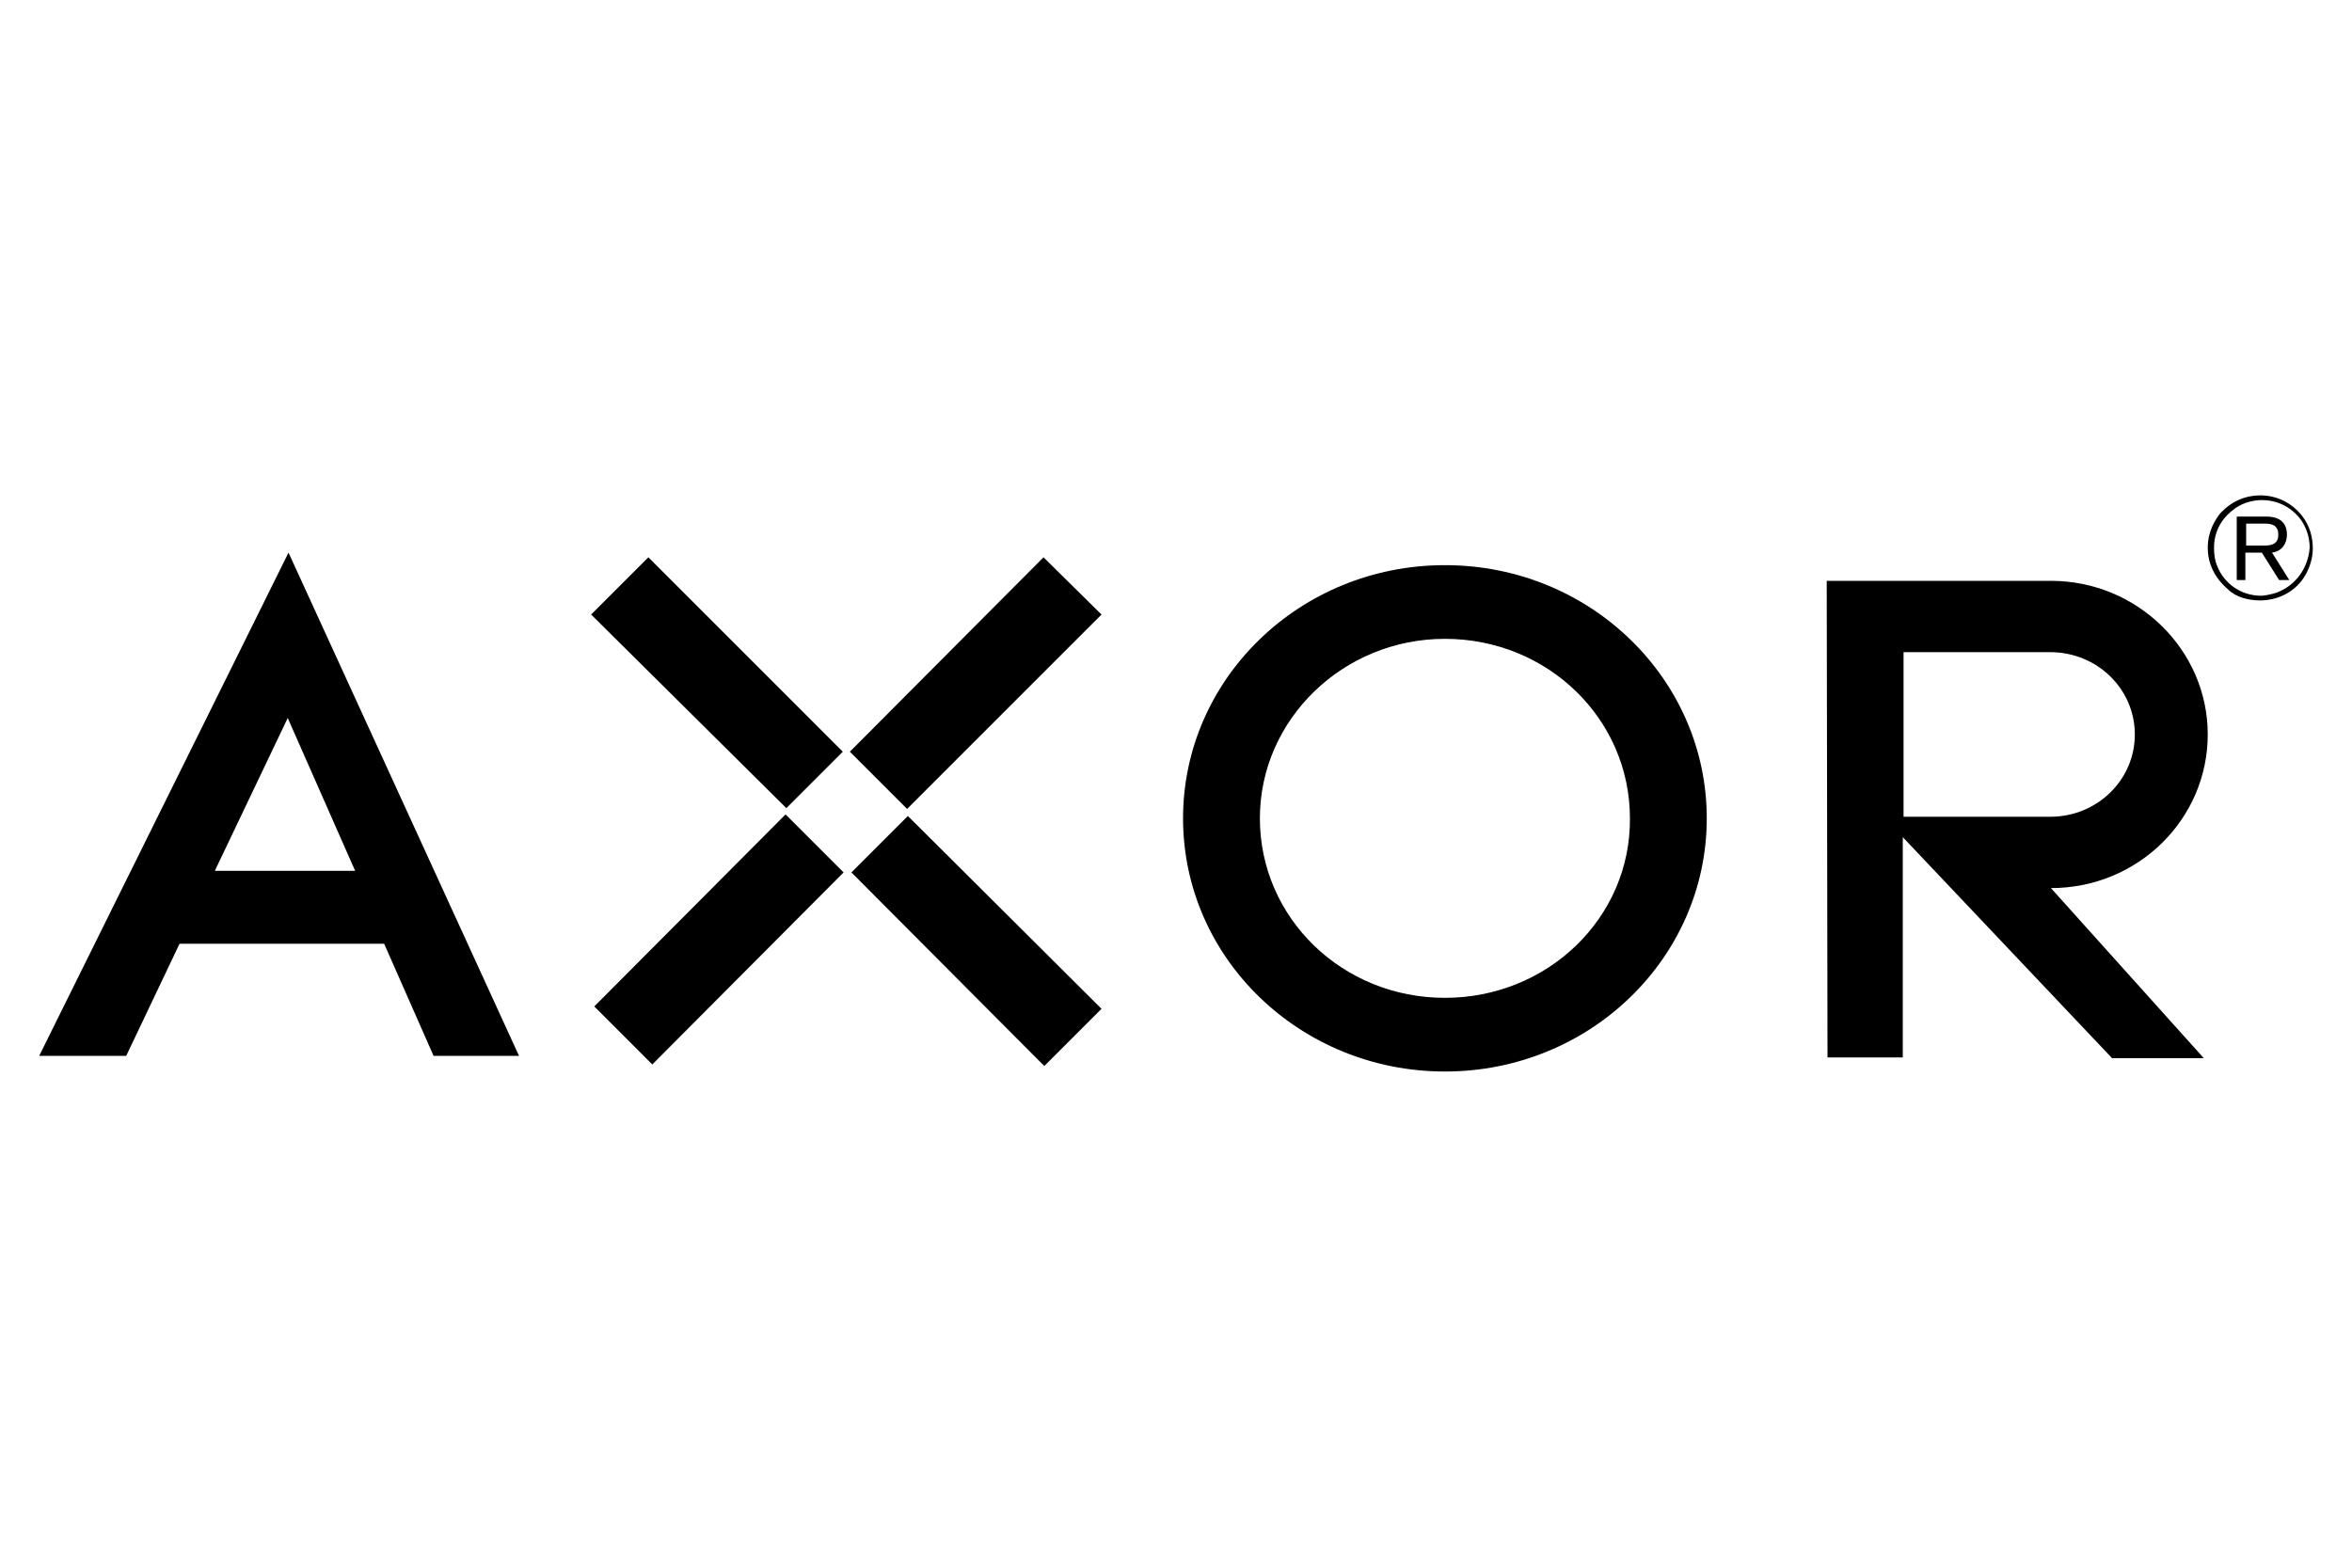
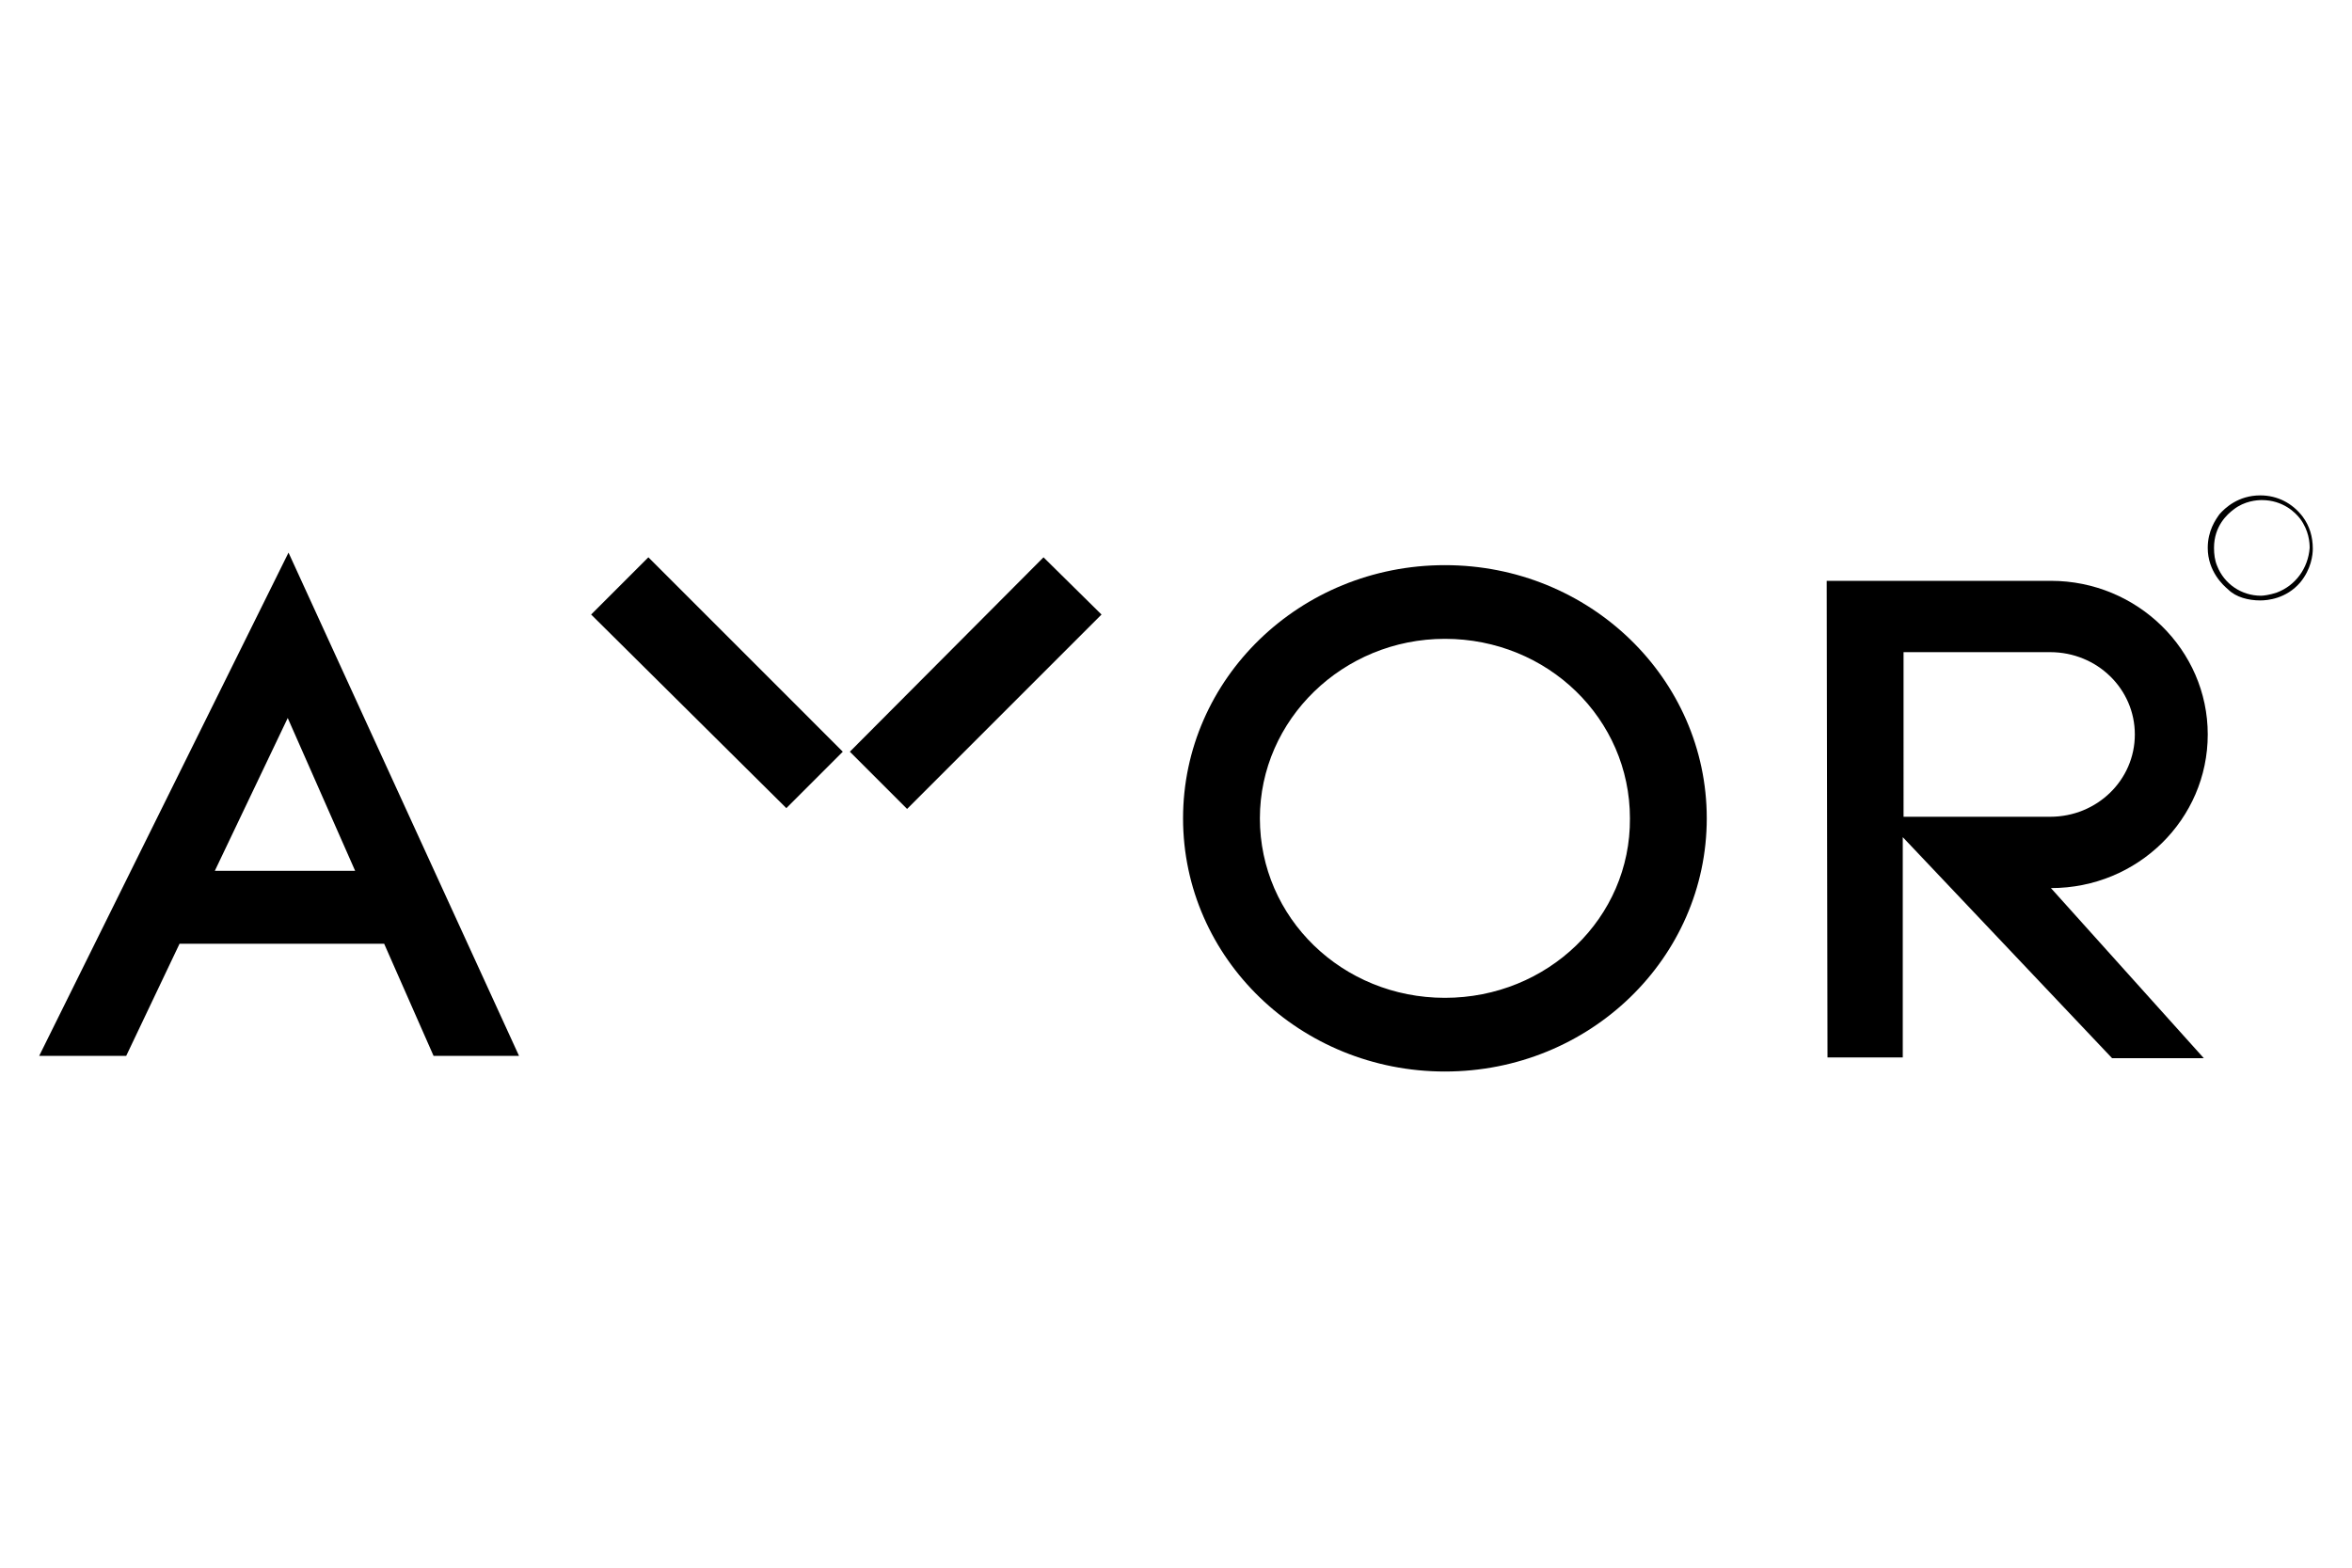
<svg xmlns="http://www.w3.org/2000/svg" id="Layer_1" x="0px" y="0px" viewBox="0 0 300 200" style="enable-background:new 0 0 300 200;" xml:space="preserve">
  <g>
    <g>
-       <path d="M184.3,72.1c-18.5,0-33.4,14.5-33.4,32.3c0,17.9,15,32.3,33.4,32.3c18.5,0,33.4-14.5,33.4-32.3   C217.7,86.6,202.8,72.1,184.3,72.1L184.3,72.1z M184.3,127.3c-13.1,0-23.6-10.2-23.6-22.9c0-12.6,10.6-22.9,23.6-22.9   c13.1,0,23.6,10.2,23.6,22.9C208,117.1,197.4,127.3,184.3,127.3L184.3,127.3z" />
+       <path d="M184.3,72.1c-18.5,0-33.4,14.5-33.4,32.3c0,17.9,15,32.3,33.4,32.3c18.5,0,33.4-14.5,33.4-32.3   C217.7,86.6,202.8,72.1,184.3,72.1z M184.3,127.3c-13.1,0-23.6-10.2-23.6-22.9c0-12.6,10.6-22.9,23.6-22.9   c13.1,0,23.6,10.2,23.6,22.9C208,117.1,197.4,127.3,184.3,127.3L184.3,127.3z" />
      <path d="M261.6,113.3c11.1,0,20-8.8,20-19.6c0-10.8-9-19.6-20-19.6l-28.6,0l0.1,60.8h9.6l0-28.1l26.7,28.2c0,0,11.7,0,11.7,0   L261.6,113.3L261.6,113.3z M261.5,83.2c6,0,10.8,4.7,10.8,10.5c0,5.8-4.8,10.5-10.8,10.5l-18.7,0V83.2L261.5,83.2L261.5,83.2z" />
      <polygon points="107.5,95.9 82.7,71.1 75.4,78.4 100.3,103.1 107.5,95.9   " />
-       <polygon points="108.6,111.3 133.2,136 140.5,128.7 115.8,104.1 108.6,111.3   " />
      <polygon points="140.5,78.4 133.1,71.1 108.4,95.9 115.7,103.2 140.5,78.4   " />
-       <polygon points="75.8,128.4 83.2,135.8 107.6,111.3 100.2,103.9 75.8,128.4   " />
      <path d="M5,134.7h11.1l6.8-14.3H49l6.3,14.3h10.9L36.8,70.5L5,134.7L5,134.7z M27.4,111.1l9.3-19.5l8.6,19.5H27.4L27.4,111.1z" />
      <path d="M293.7,65.9c-1.3-1.7-3.2-2.7-5.4-2.7c-2.8,0-4.5,1.6-5.2,2.4c-0.5,0.7-1.5,2.1-1.5,4.3c0,3,2,4.8,2.6,5.3   c1,1,2.6,1.4,4.1,1.4c0.9,0,3.3-0.2,5.1-2.3c1.4-1.7,1.6-3.5,1.6-4.3C295,68.5,294.6,67.1,293.7,65.9L293.7,65.9z M290.4,75.6   c-0.9,0.3-1.7,0.4-2,0.4c-2.5,0-4.7-1.5-5.6-3.8c-0.3-0.7-0.4-1.5-0.4-2.3c0-2.8,1.7-4.3,2.5-4.9c1.4-1.1,3-1.2,3.6-1.2   c2.7,0,4.3,1.6,4.9,2.4c1.1,1.5,1.2,3,1.2,3.7C294.4,72.5,292.8,74.7,290.4,75.6L290.4,75.6z" />
-       <path d="M285.4,65.9h3.7c1.3,0,2.6,0.5,2.6,2.3c0,1-0.5,2.1-1.9,2.3l2.2,3.5h-1.3l-2.2-3.5h-2.1V74h-1.1V65.9L285.4,65.9z    M286.5,69.6h2.4c1,0,1.7-0.3,1.7-1.4c0-1.1-0.7-1.4-1.7-1.4h-2.4V69.6L286.5,69.6z" />
    </g>
  </g>
</svg>